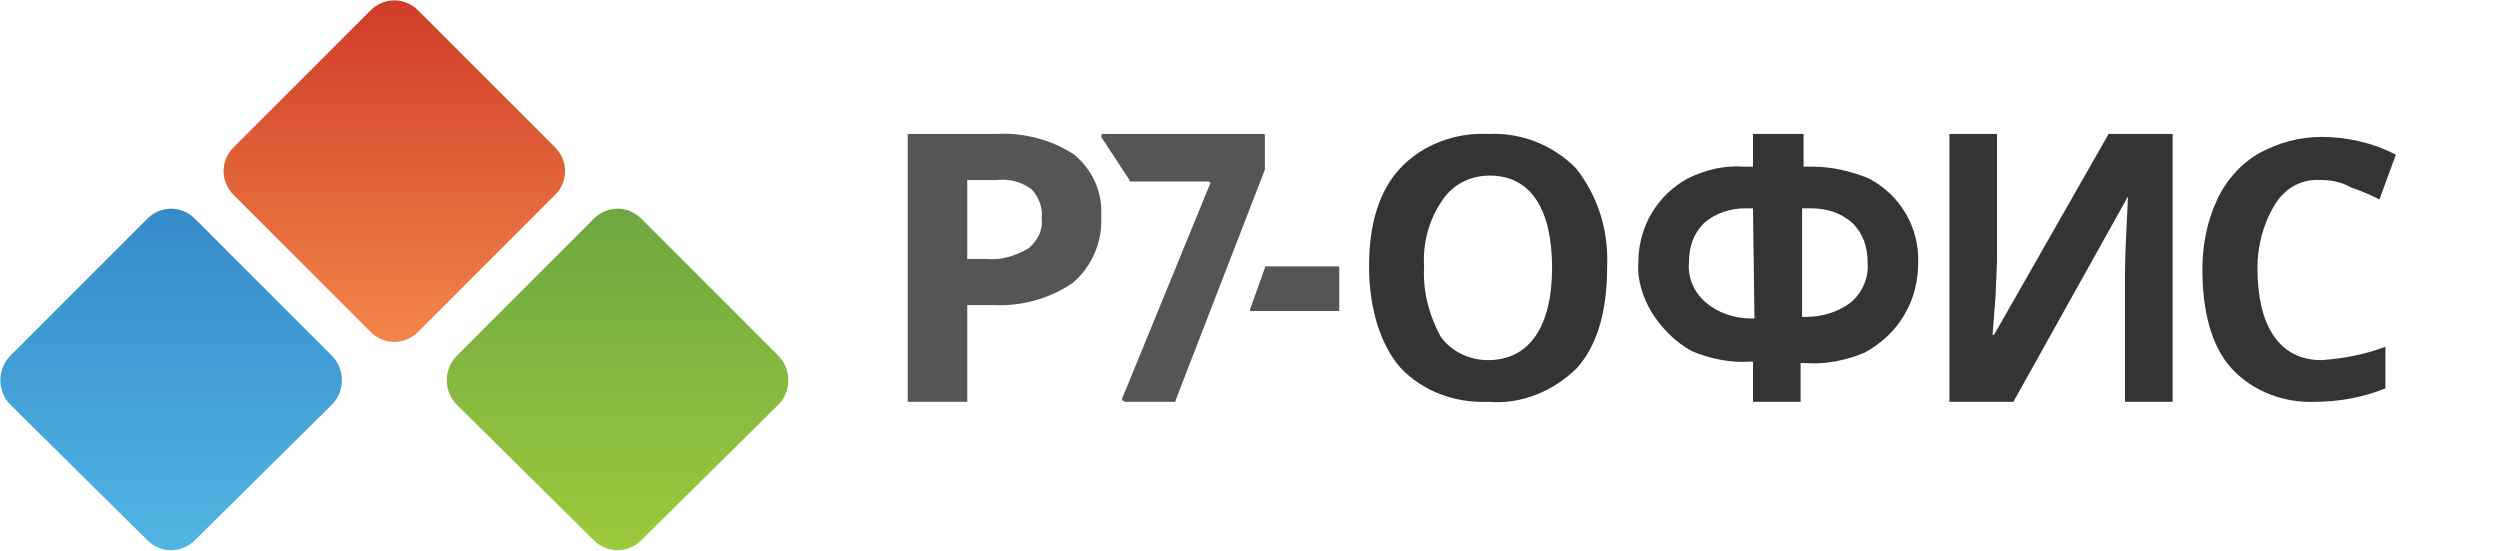
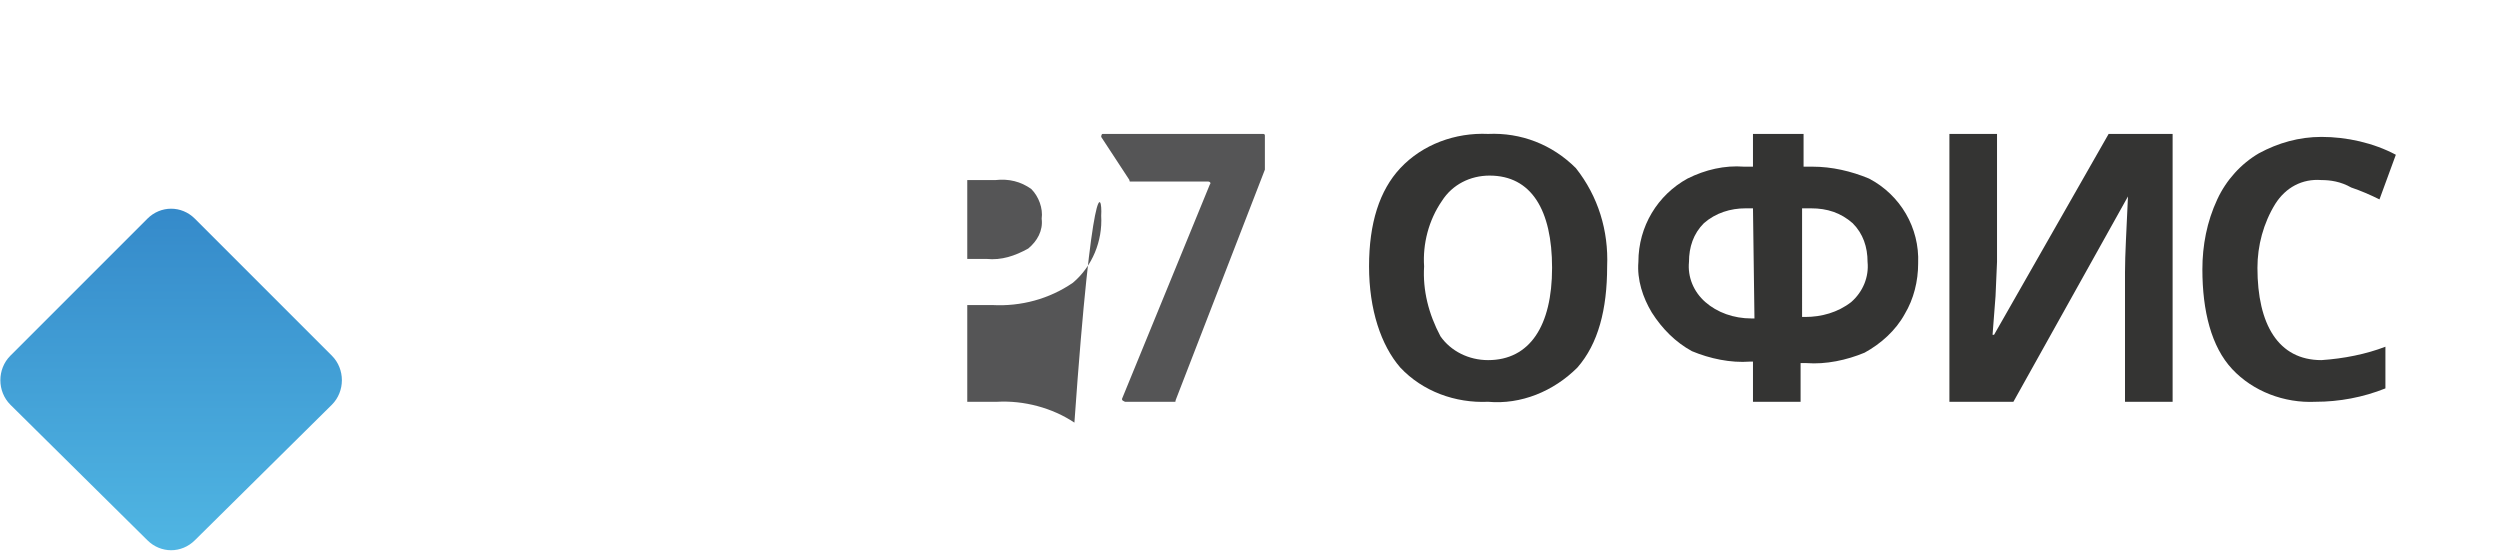
<svg xmlns="http://www.w3.org/2000/svg" version="1.1" id="Layer_1" x="0px" y="0px" width="168px" height="37px" viewBox="0 0 168 37" xml:space="preserve">
  <g>
    <linearGradient id="SVGID_1_" gradientUnits="userSpaceOnUse" x1="26.502" y1="138.792" x2="26.502" y2="115.79" gradientTransform="matrix(1 0 0 1 0 -115.79)">
      <stop offset="0" style="stop-color:#F4854A" />
      <stop offset="1" style="stop-color:#CF3C27" />
    </linearGradient>
-     <path fill="url(#SVGID_1_)" d="M24.9,22.3l-9.2-9.2c-0.9-0.9-0.9-2.3,0-3.2c0,0,0,0,0,0l9.2-9.2c0.9-0.9,2.3-0.9,3.2,0c0,0,0,0,0,0   l9.2,9.2c0.9,0.9,0.9,2.3,0,3.2c0,0,0,0,0,0l-9.2,9.2C27.2,23.2,25.8,23.2,24.9,22.3C24.9,22.3,24.9,22.3,24.9,22.3z" />
    <linearGradient id="SVGID_2_" gradientUnits="userSpaceOnUse" x1="11.503" y1="152.921" x2="11.503" y2="129.872" gradientTransform="matrix(1 0 0 1 0 -115.79)">
      <stop offset="0" style="stop-color:#50B6E3" />
      <stop offset="1" style="stop-color:#358ACA" />
    </linearGradient>
    <path fill="url(#SVGID_2_)" d="M9.9,36.3l-9.2-9.1c-0.9-0.9-0.9-2.4,0-3.3c0,0,0,0,0,0l9.2-9.2c0.9-0.9,2.3-0.9,3.2,0c0,0,0,0,0,0   l9.2,9.2c0.9,0.9,0.9,2.4,0,3.3c0,0,0,0,0,0l-9.2,9.1C12.2,37.2,10.8,37.2,9.9,36.3C9.9,36.3,9.9,36.3,9.9,36.3z" />
    <linearGradient id="SVGID_3_" gradientUnits="userSpaceOnUse" x1="41.502" y1="152.821" x2="41.502" y2="129.782" gradientTransform="matrix(1 0 0 1 0 -115.79)">
      <stop offset="0" style="stop-color:#9CCA3C" />
      <stop offset="1" style="stop-color:#6EA742" />
    </linearGradient>
-     <path fill="url(#SVGID_3_)" d="M39.9,36.3l-9.2-9.1c-0.9-0.9-0.9-2.4,0-3.3c0,0,0,0,0,0l9.2-9.2c0.9-0.9,2.3-0.9,3.2,0c0,0,0,0,0,0   l9.2,9.2c0.9,0.9,0.9,2.4,0,3.3c0,0,0,0,0,0l-9.2,9.1C42.2,37.2,40.8,37.2,39.9,36.3C39.9,36.3,39.9,36.3,39.9,36.3z" />
    <path fill="#555556" d="M75.4,26.8l5.9-14.4c0.1-0.1,0-0.2-0.1-0.2H76c-0.1,0-0.1,0-0.1-0.1L74,9.2c0,0,0-0.2,0.1-0.2h10.8   C85,9,85,9.1,85,9.1v2.3l-6,15.5c0,0.1,0,0.1-0.1,0.1h-3.3C75.4,26.9,75.4,26.9,75.4,26.8z" />
-     <path fill="#555556" d="M84,20.8l1-2.8c0-0.1,0-0.1,0.1-0.1h4.8c0.1,0,0.1,0.1,0.1,0.1v2.8c0,0.1,0,0.1-0.1,0.1h-5.8   C84,20.9,84,20.9,84,20.8z" />
    <path fill="#343433" d="M117.8,27v-2.7h-0.2c-1.3,0.1-2.7-0.2-3.9-0.7c-1.1-0.6-2-1.5-2.7-2.6c-0.6-1-1-2.2-0.9-3.4   c0-2.4,1.3-4.5,3.3-5.6c1.2-0.6,2.5-0.9,3.8-0.8h0.6V9h3.4v2.2h0.6c1.3,0,2.6,0.3,3.8,0.8c2.1,1.1,3.4,3.3,3.3,5.7   c0,1.2-0.3,2.4-0.9,3.4c-0.6,1.1-1.6,2-2.7,2.6c-1.2,0.5-2.6,0.8-3.9,0.7h-0.4V27H117.8z M117.8,14h-0.5c-1,0-2,0.3-2.8,1   c-0.7,0.7-1,1.6-1,2.6c-0.1,1,0.3,2,1.1,2.7c0.8,0.7,1.9,1.1,3.1,1.1h0.2L117.8,14L117.8,14z M121.1,21.3h0.2c1.1,0,2.2-0.3,3.1-1   c0.8-0.7,1.2-1.7,1.1-2.7c0-1-0.3-1.9-1-2.6c-0.8-0.7-1.7-1-2.8-1h-0.6V21.3z" />
    <path fill="#343433" d="M108,17.9c0,2.9-0.6,5.2-2,6.8c-1.6,1.6-3.8,2.5-6,2.3c-2.2,0.1-4.4-0.7-5.9-2.3c-1.3-1.5-2.1-3.9-2.1-6.8   s0.7-5.1,2.1-6.6c1.5-1.6,3.7-2.4,5.9-2.3c2.2-0.1,4.3,0.7,5.9,2.3C107.4,13.2,108.1,15.5,108,17.9z M95.7,17.9   c-0.1,1.6,0.3,3.2,1.1,4.7c0.7,1,1.9,1.6,3.2,1.6c2.8,0,4.3-2.3,4.3-6.2c0-3.9-1.4-6.2-4.2-6.2c-1.3,0-2.5,0.6-3.2,1.7   C96,14.8,95.6,16.4,95.7,17.9z" />
-     <path fill="#555556" d="M74,14.5c0.1,1.7-0.6,3.4-1.9,4.5c-1.6,1.1-3.5,1.6-5.4,1.5H65V27h-4V9h6c1.8-0.1,3.7,0.4,5.2,1.4   C73.4,11.4,74.1,12.9,74,14.5z M65,17.4h1.3c1,0.1,1.9-0.2,2.8-0.7c0.6-0.5,1-1.2,0.9-2c0.1-0.7-0.2-1.5-0.7-2   c-0.7-0.5-1.5-0.7-2.4-0.6H65V17.4L65,17.4z" />
+     <path fill="#555556" d="M74,14.5c0.1,1.7-0.6,3.4-1.9,4.5c-1.6,1.1-3.5,1.6-5.4,1.5H65V27h-4h6c1.8-0.1,3.7,0.4,5.2,1.4   C73.4,11.4,74.1,12.9,74,14.5z M65,17.4h1.3c1,0.1,1.9-0.2,2.8-0.7c0.6-0.5,1-1.2,0.9-2c0.1-0.7-0.2-1.5-0.7-2   c-0.7-0.5-1.5-0.7-2.4-0.6H65V17.4L65,17.4z" />
    <path fill="#343433" d="M131,9h3.2v8.6l-0.1,2.3l-0.2,2.6h0.1l7.7-13.5h4.3V27h-3.2v-8.7c0-1.2,0.1-2.8,0.2-5.1H143l-7.7,13.8H131   L131,9L131,9z" />
    <path fill="#343433" d="M156,12.1c-1.3-0.1-2.4,0.5-3.1,1.6c-0.8,1.3-1.2,2.8-1.2,4.3c0,3.8,1.4,6.2,4.3,6.2c1.5-0.1,3-0.4,4.3-0.9   v2.8c-1.5,0.6-3.1,0.9-4.7,0.9c-2.1,0.1-4.2-0.7-5.6-2.2c-1.4-1.5-2-3.9-2-6.7c0-1.6,0.3-3.2,1-4.7c0.6-1.3,1.6-2.4,2.8-3.1   c1.3-0.7,2.7-1.1,4.2-1.1c1.7,0,3.5,0.4,5,1.2l-1.1,3c-0.6-0.3-1.3-0.6-1.9-0.8C157.3,12.2,156.6,12.1,156,12.1z" />
  </g>
</svg>